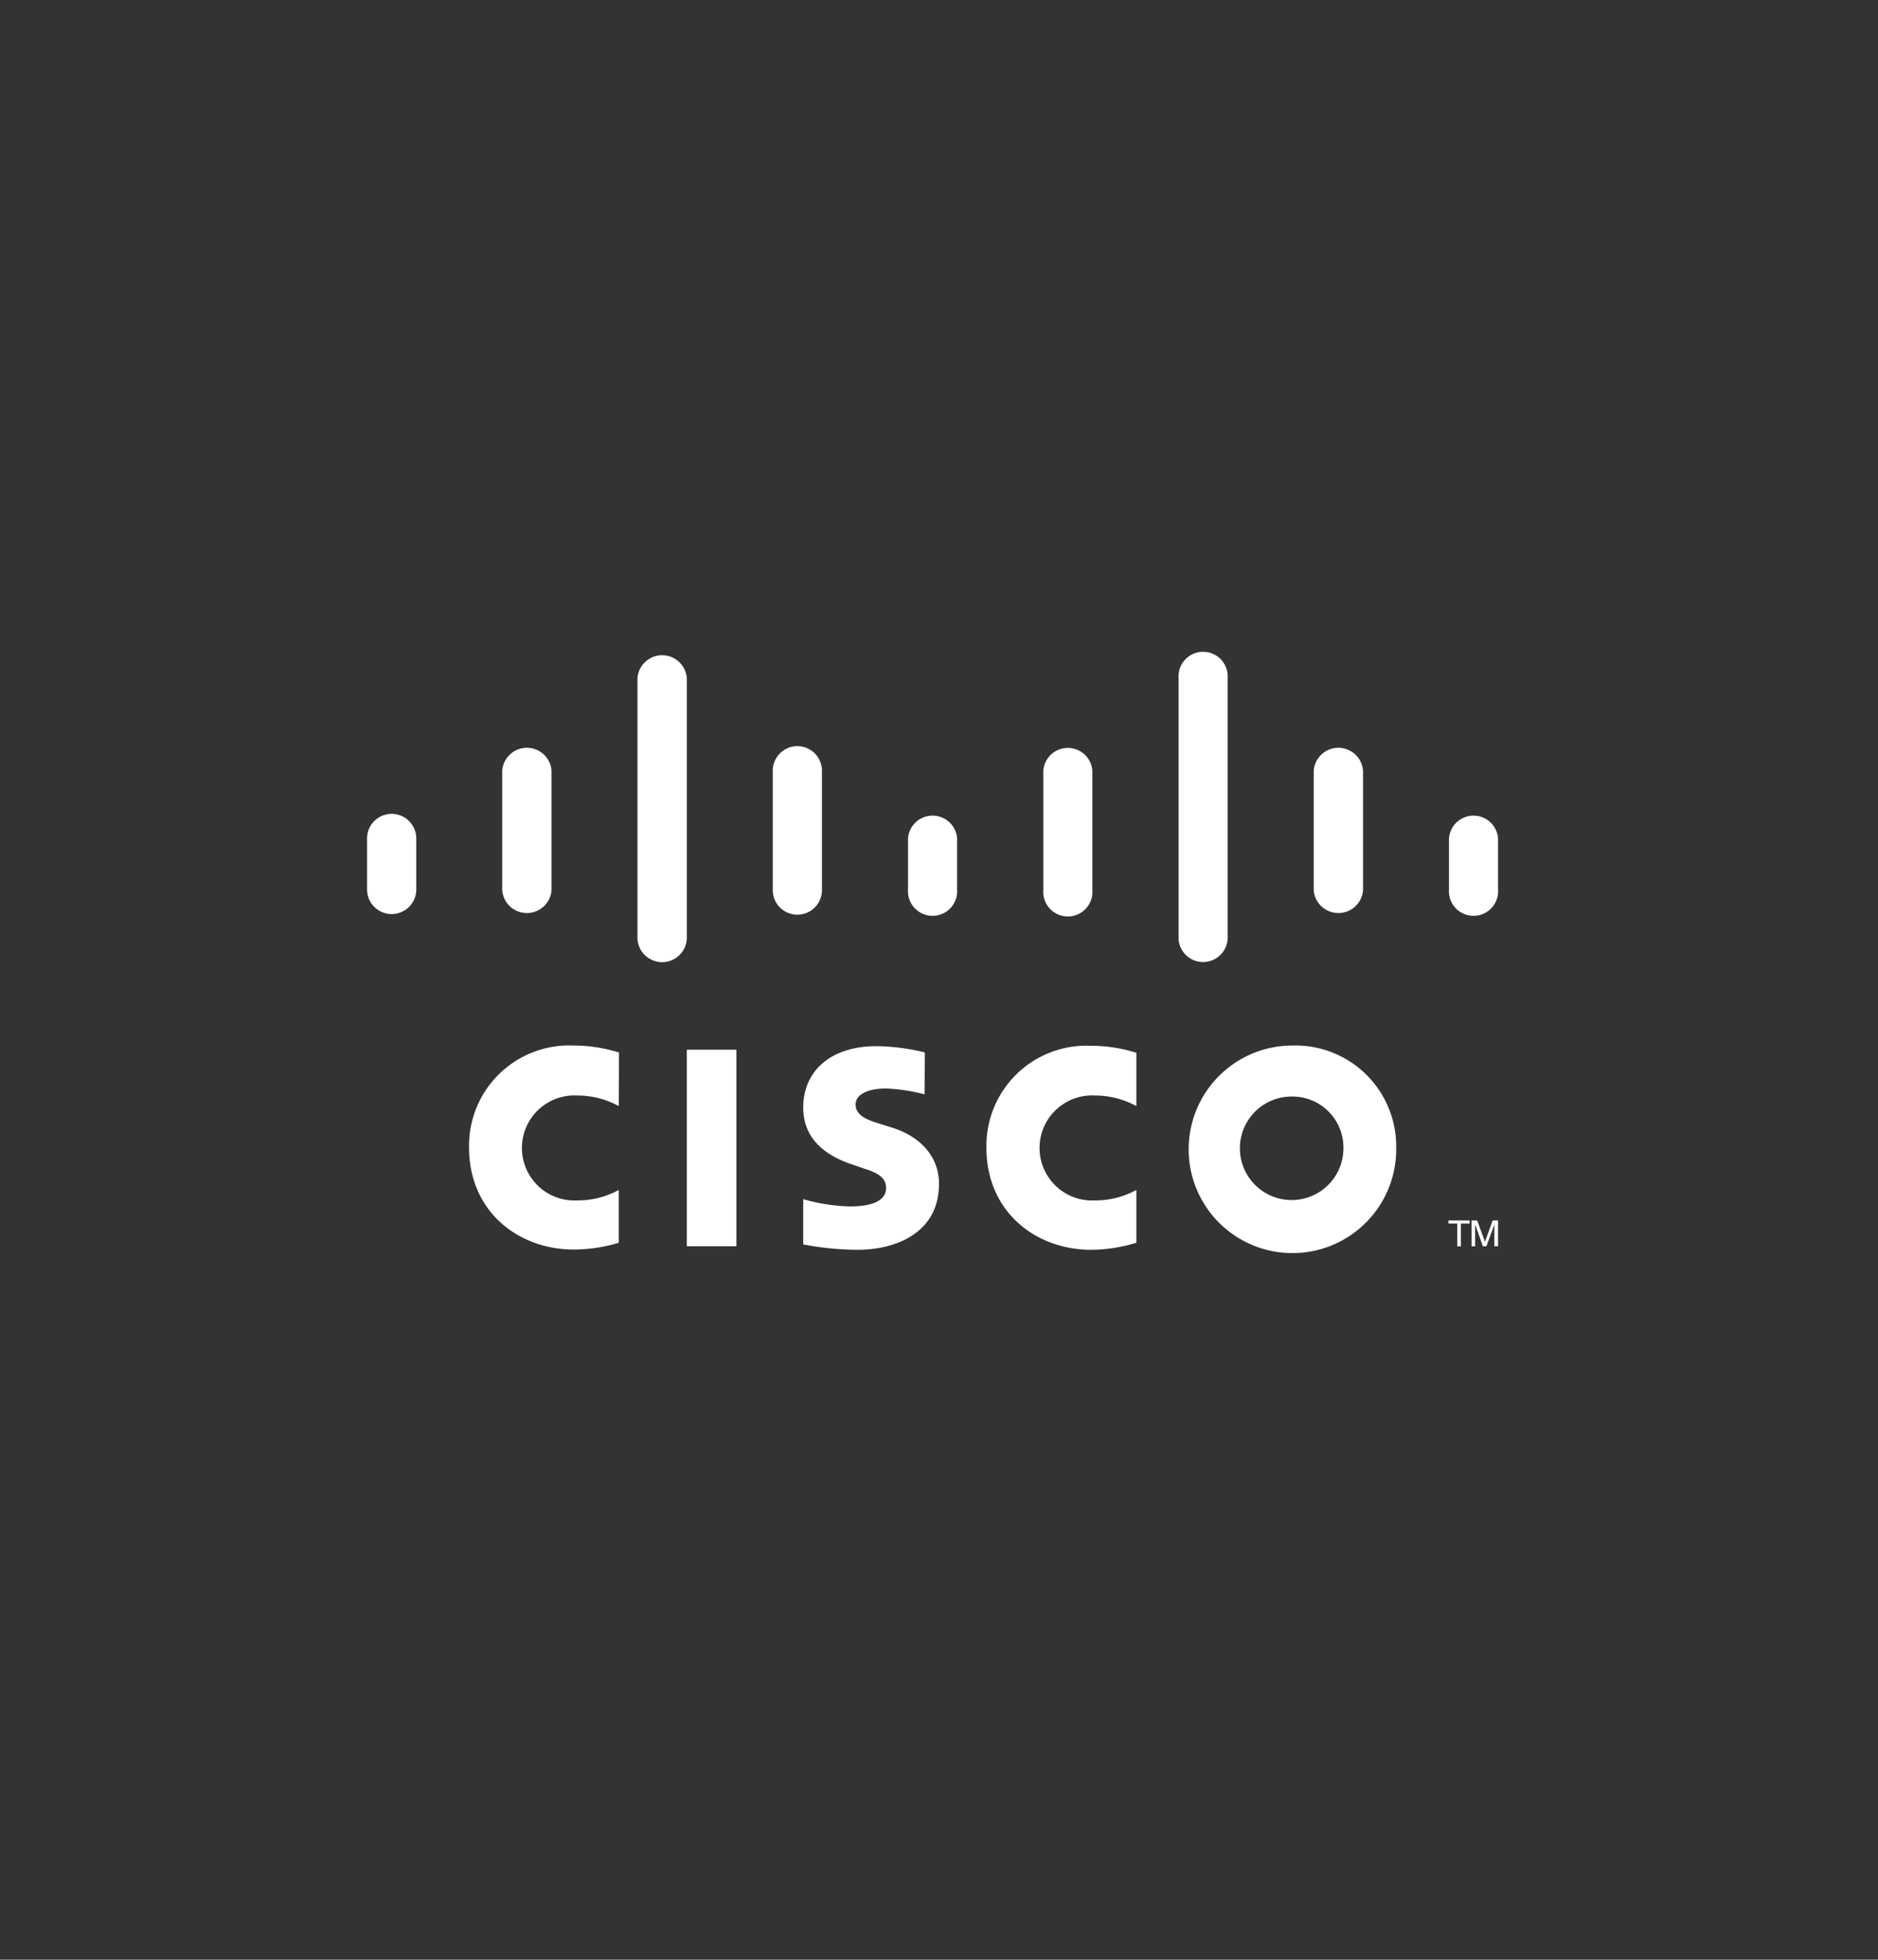
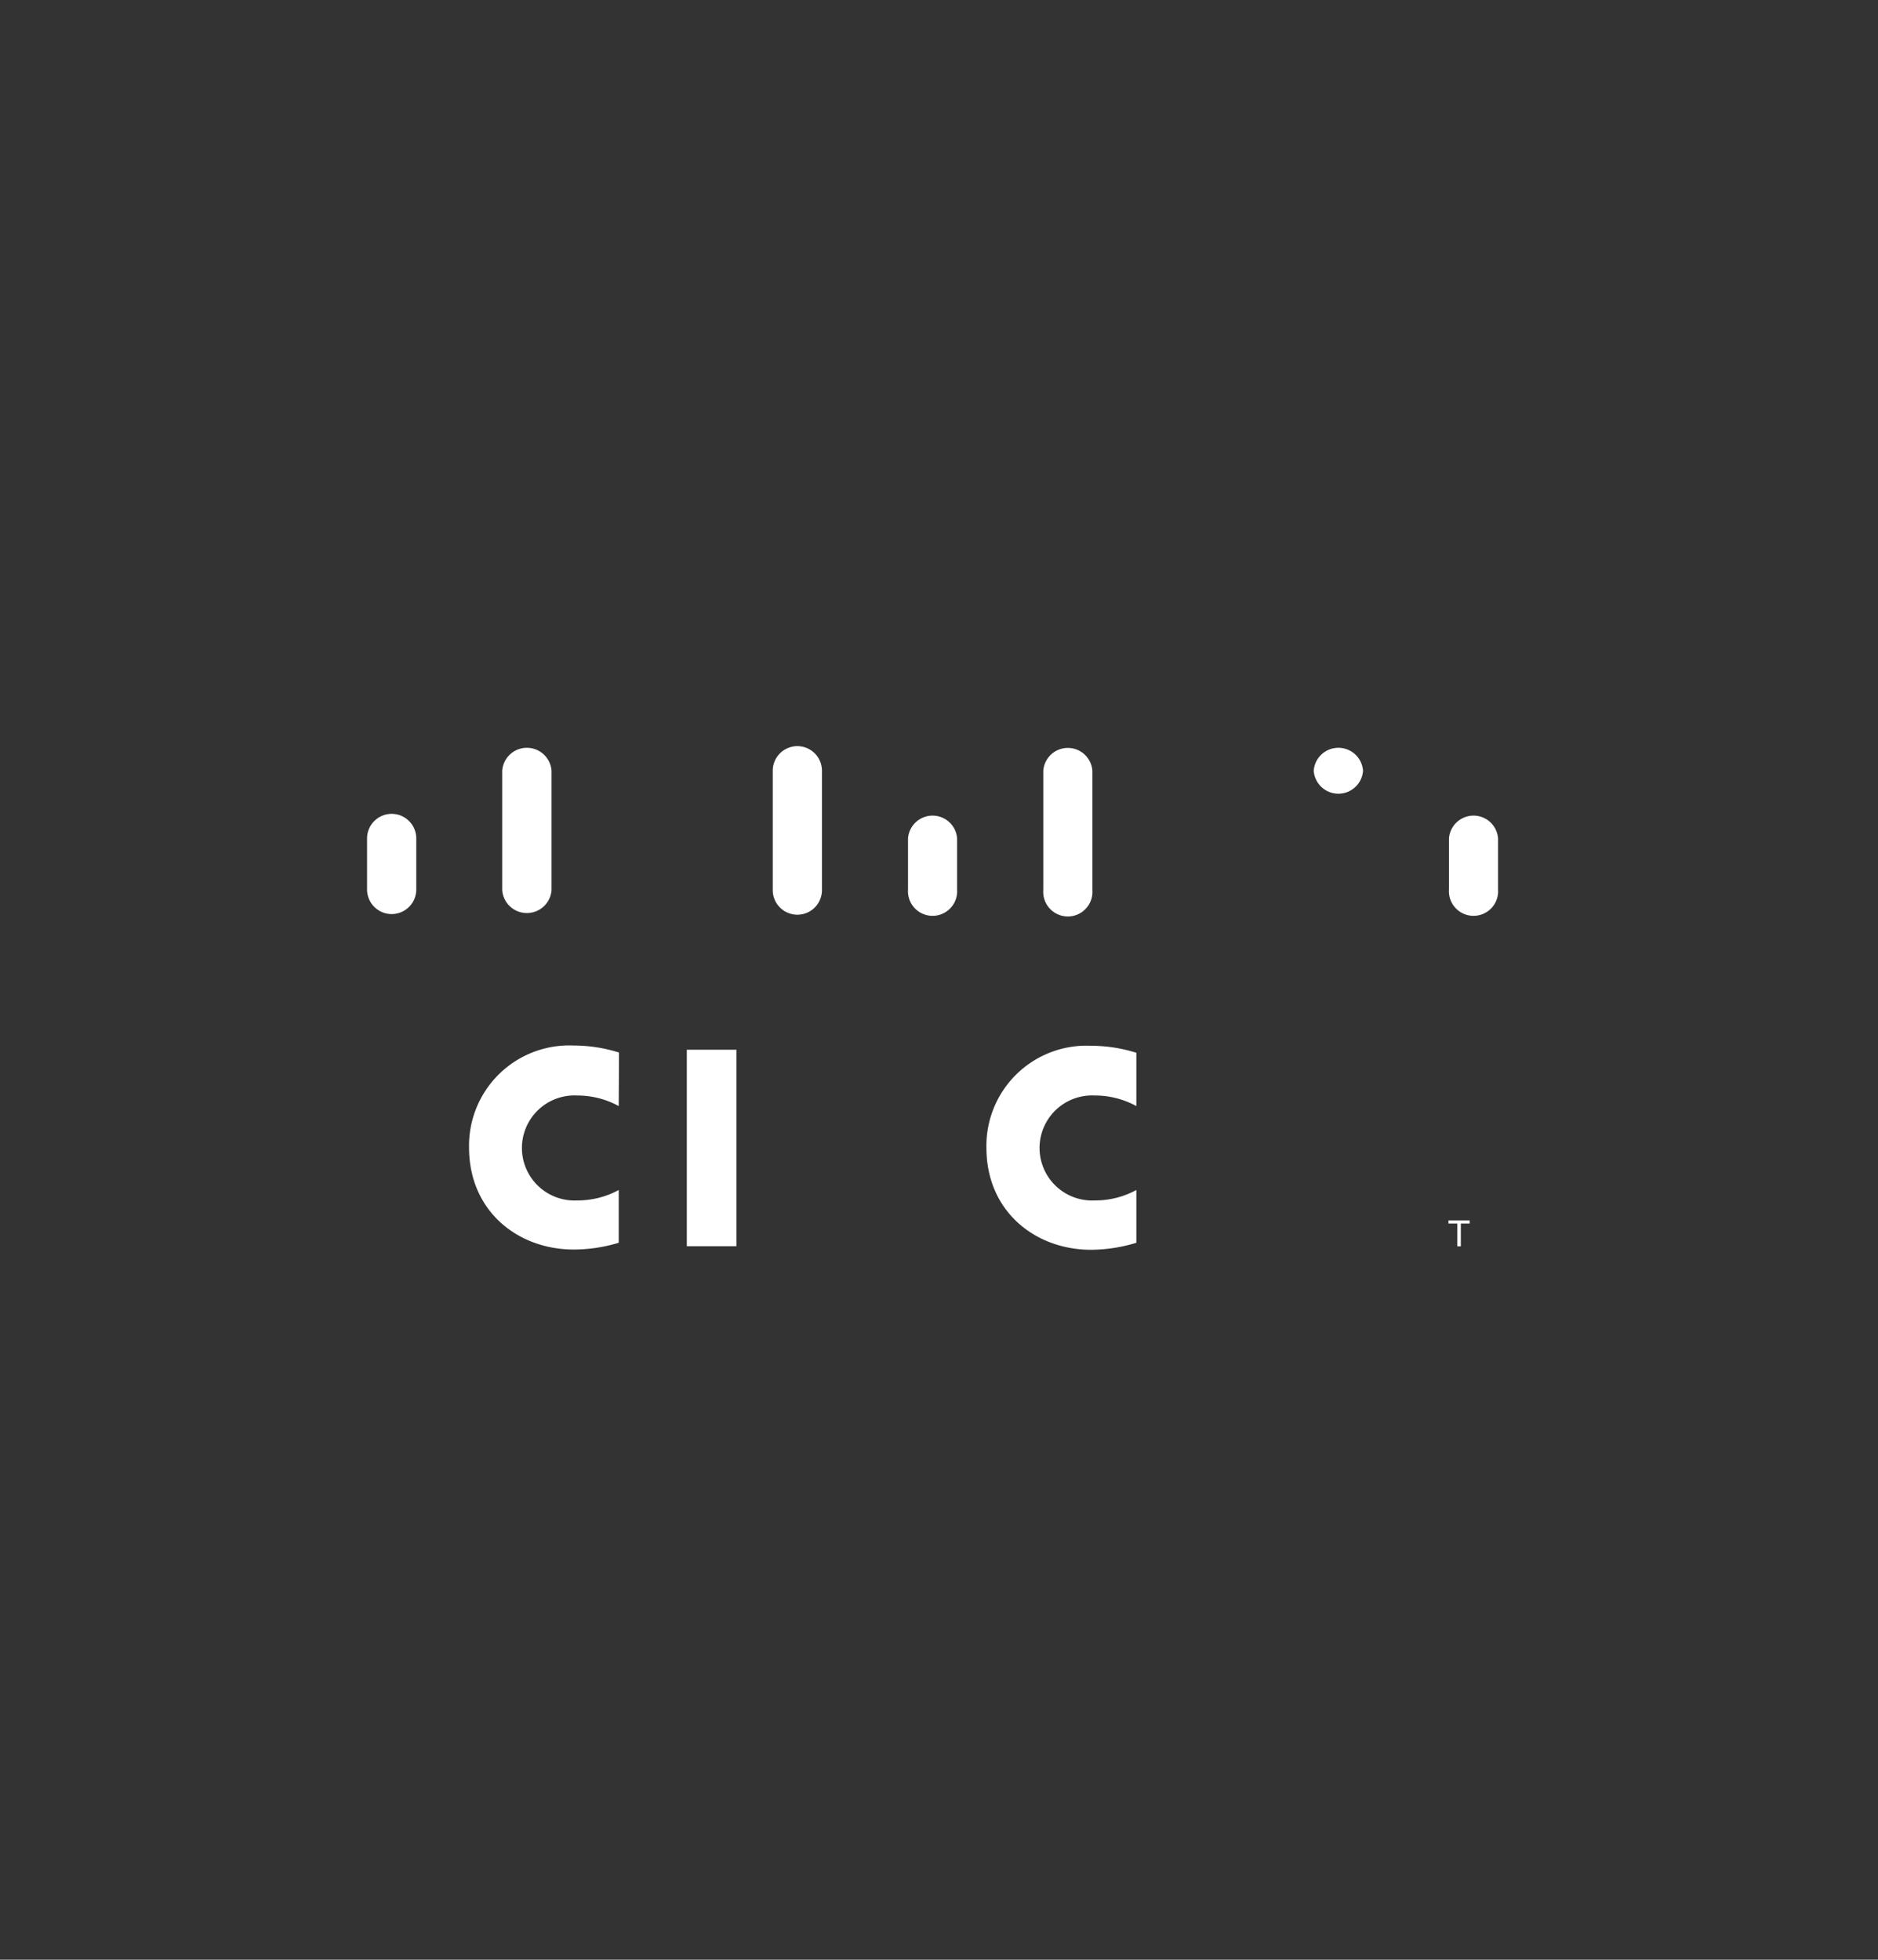
<svg xmlns="http://www.w3.org/2000/svg" id="Layer_1" data-name="Layer 1" viewBox="0 0 147.3 153.7">
  <rect x="0" y="0" width="147.3" height="153.7" fill="#333333" stroke="none" />
  <defs>
    <style>.cls-1{fill:#fff;}</style>
  </defs>
  <title>Client Logo-Cisco</title>
  <polygon class="cls-1" points="115.27 95.72 115.27 95.96 114.58 95.96 114.58 97.75 114.3 97.75 114.3 95.96 113.61 95.96 113.61 95.72 115.27 95.72" />
-   <polygon class="cls-1" points="115.42 95.72 115.86 95.72 116.47 97.38 116.48 97.38 117.07 95.72 117.5 95.72 117.5 97.75 117.21 97.75 117.21 96.08 117.2 96.08 116.58 97.75 116.31 97.75 115.72 96.08 115.7 96.08 115.7 97.75 115.42 97.75 115.42 95.72" />
  <rect class="cls-1" x="53.87" y="82.33" width="3.89" height="15.41" />
  <path class="cls-1" d="M89.13,86.75a6.77,6.77,0,0,0-3.27-.83,4.12,4.12,0,1,0,0,8.23,6.74,6.74,0,0,0,3.27-.82v4.14a12.35,12.35,0,0,1-3.55.55c-4.37,0-8.21-3-8.21-8a7.85,7.85,0,0,1,8.21-8,11.87,11.87,0,0,1,3.55.55Z" />
  <path class="cls-1" d="M48.53,86.75a6.77,6.77,0,0,0-3.27-.83,4.12,4.12,0,1,0,0,8.23,6.74,6.74,0,0,0,3.27-.82v4.14A12.28,12.28,0,0,1,45,98c-4.37,0-8.21-3-8.21-8a7.86,7.86,0,0,1,8.21-8,11.87,11.87,0,0,1,3.55.55Z" />
-   <path class="cls-1" d="M109.51,90a8.14,8.14,0,1,1-8.14-8A7.91,7.91,0,0,1,109.51,90ZM101.37,86a4.06,4.06,0,1,0,4,4.06A4,4,0,0,0,101.37,86Z" />
-   <path class="cls-1" d="M72.52,85.83a14.2,14.2,0,0,0-3-.46c-1.57,0-2.41.52-2.41,1.26,0,.94,1.14,1.26,1.78,1.47l1.08.34c2.52.8,3.68,2.53,3.68,4.4,0,3.88-3.41,5.18-6.39,5.18A23.35,23.35,0,0,1,63,97.6V94.05a14.6,14.6,0,0,0,3.68.57c1.93,0,2.82-.56,2.82-1.44s-.77-1.23-1.74-1.53L67,91.38c-2.17-.68-4-2-4-4.51,0-2.88,2.16-4.82,5.75-4.82a16.78,16.78,0,0,1,3.79.49Z" />
  <path class="cls-1" d="M32.65,65.76a1.93,1.93,0,0,0-3.86,0v4a1.93,1.93,0,1,0,3.86,0Z" />
  <path class="cls-1" d="M43.26,60.45a1.94,1.94,0,0,0-3.87,0v9.36a1.94,1.94,0,0,0,3.87,0Z" />
-   <path class="cls-1" d="M53.87,53.19a1.94,1.94,0,0,0-3.87,0V73.66a1.94,1.94,0,0,0,3.87,0Z" />
  <path class="cls-1" d="M64.47,60.45a1.93,1.93,0,0,0-3.86,0v9.36a1.93,1.93,0,1,0,3.86,0Z" />
  <path class="cls-1" d="M75.07,65.76a1.93,1.93,0,0,0-3.85,0v4a1.93,1.93,0,1,0,3.85,0Z" />
  <path class="cls-1" d="M85.68,60.45a1.93,1.93,0,0,0-3.85,0v9.36a1.93,1.93,0,1,0,3.85,0Z" />
-   <path class="cls-1" d="M96.29,53.19a1.93,1.93,0,1,0-3.85,0V73.66a1.93,1.93,0,0,0,3.85,0Z" />
-   <path class="cls-1" d="M106.91,60.45a1.94,1.94,0,0,0-3.87,0v9.36a1.94,1.94,0,0,0,3.87,0Z" />
+   <path class="cls-1" d="M106.91,60.45a1.94,1.94,0,0,0-3.87,0a1.94,1.94,0,0,0,3.87,0Z" />
  <path class="cls-1" d="M117.5,65.76a1.93,1.93,0,0,0-3.85,0v4a1.93,1.93,0,1,0,3.85,0Z" />
</svg>